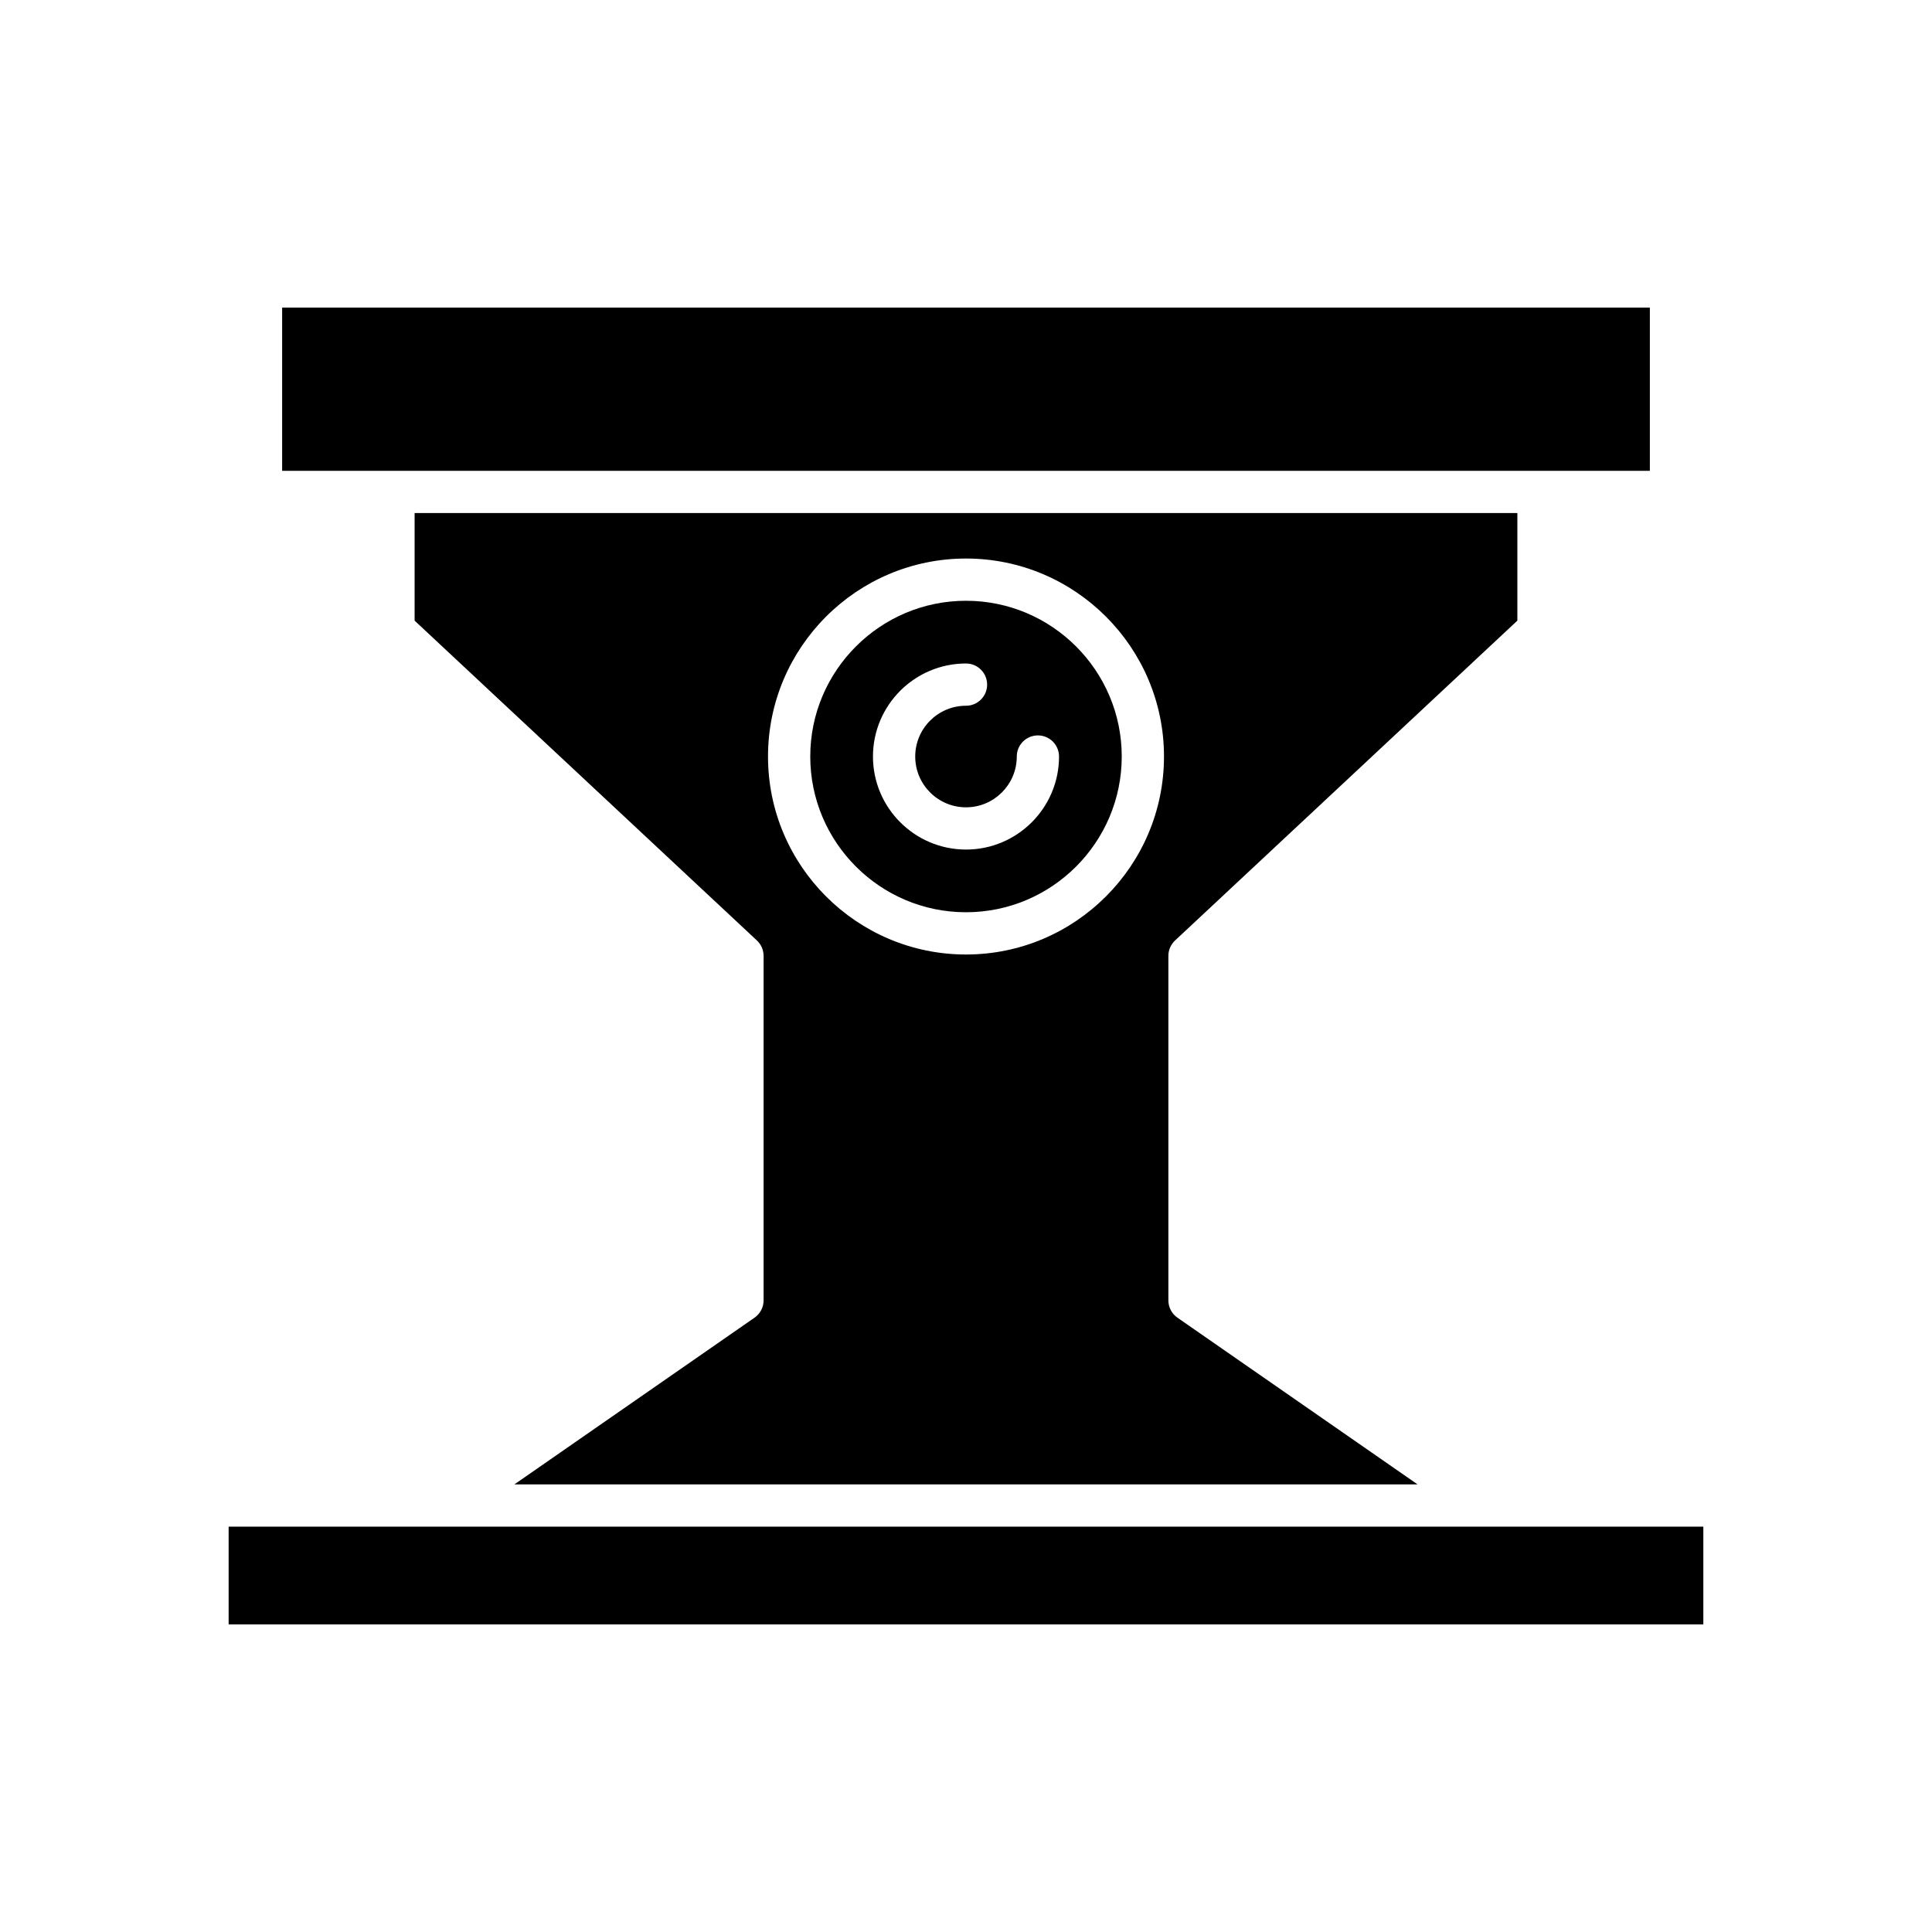
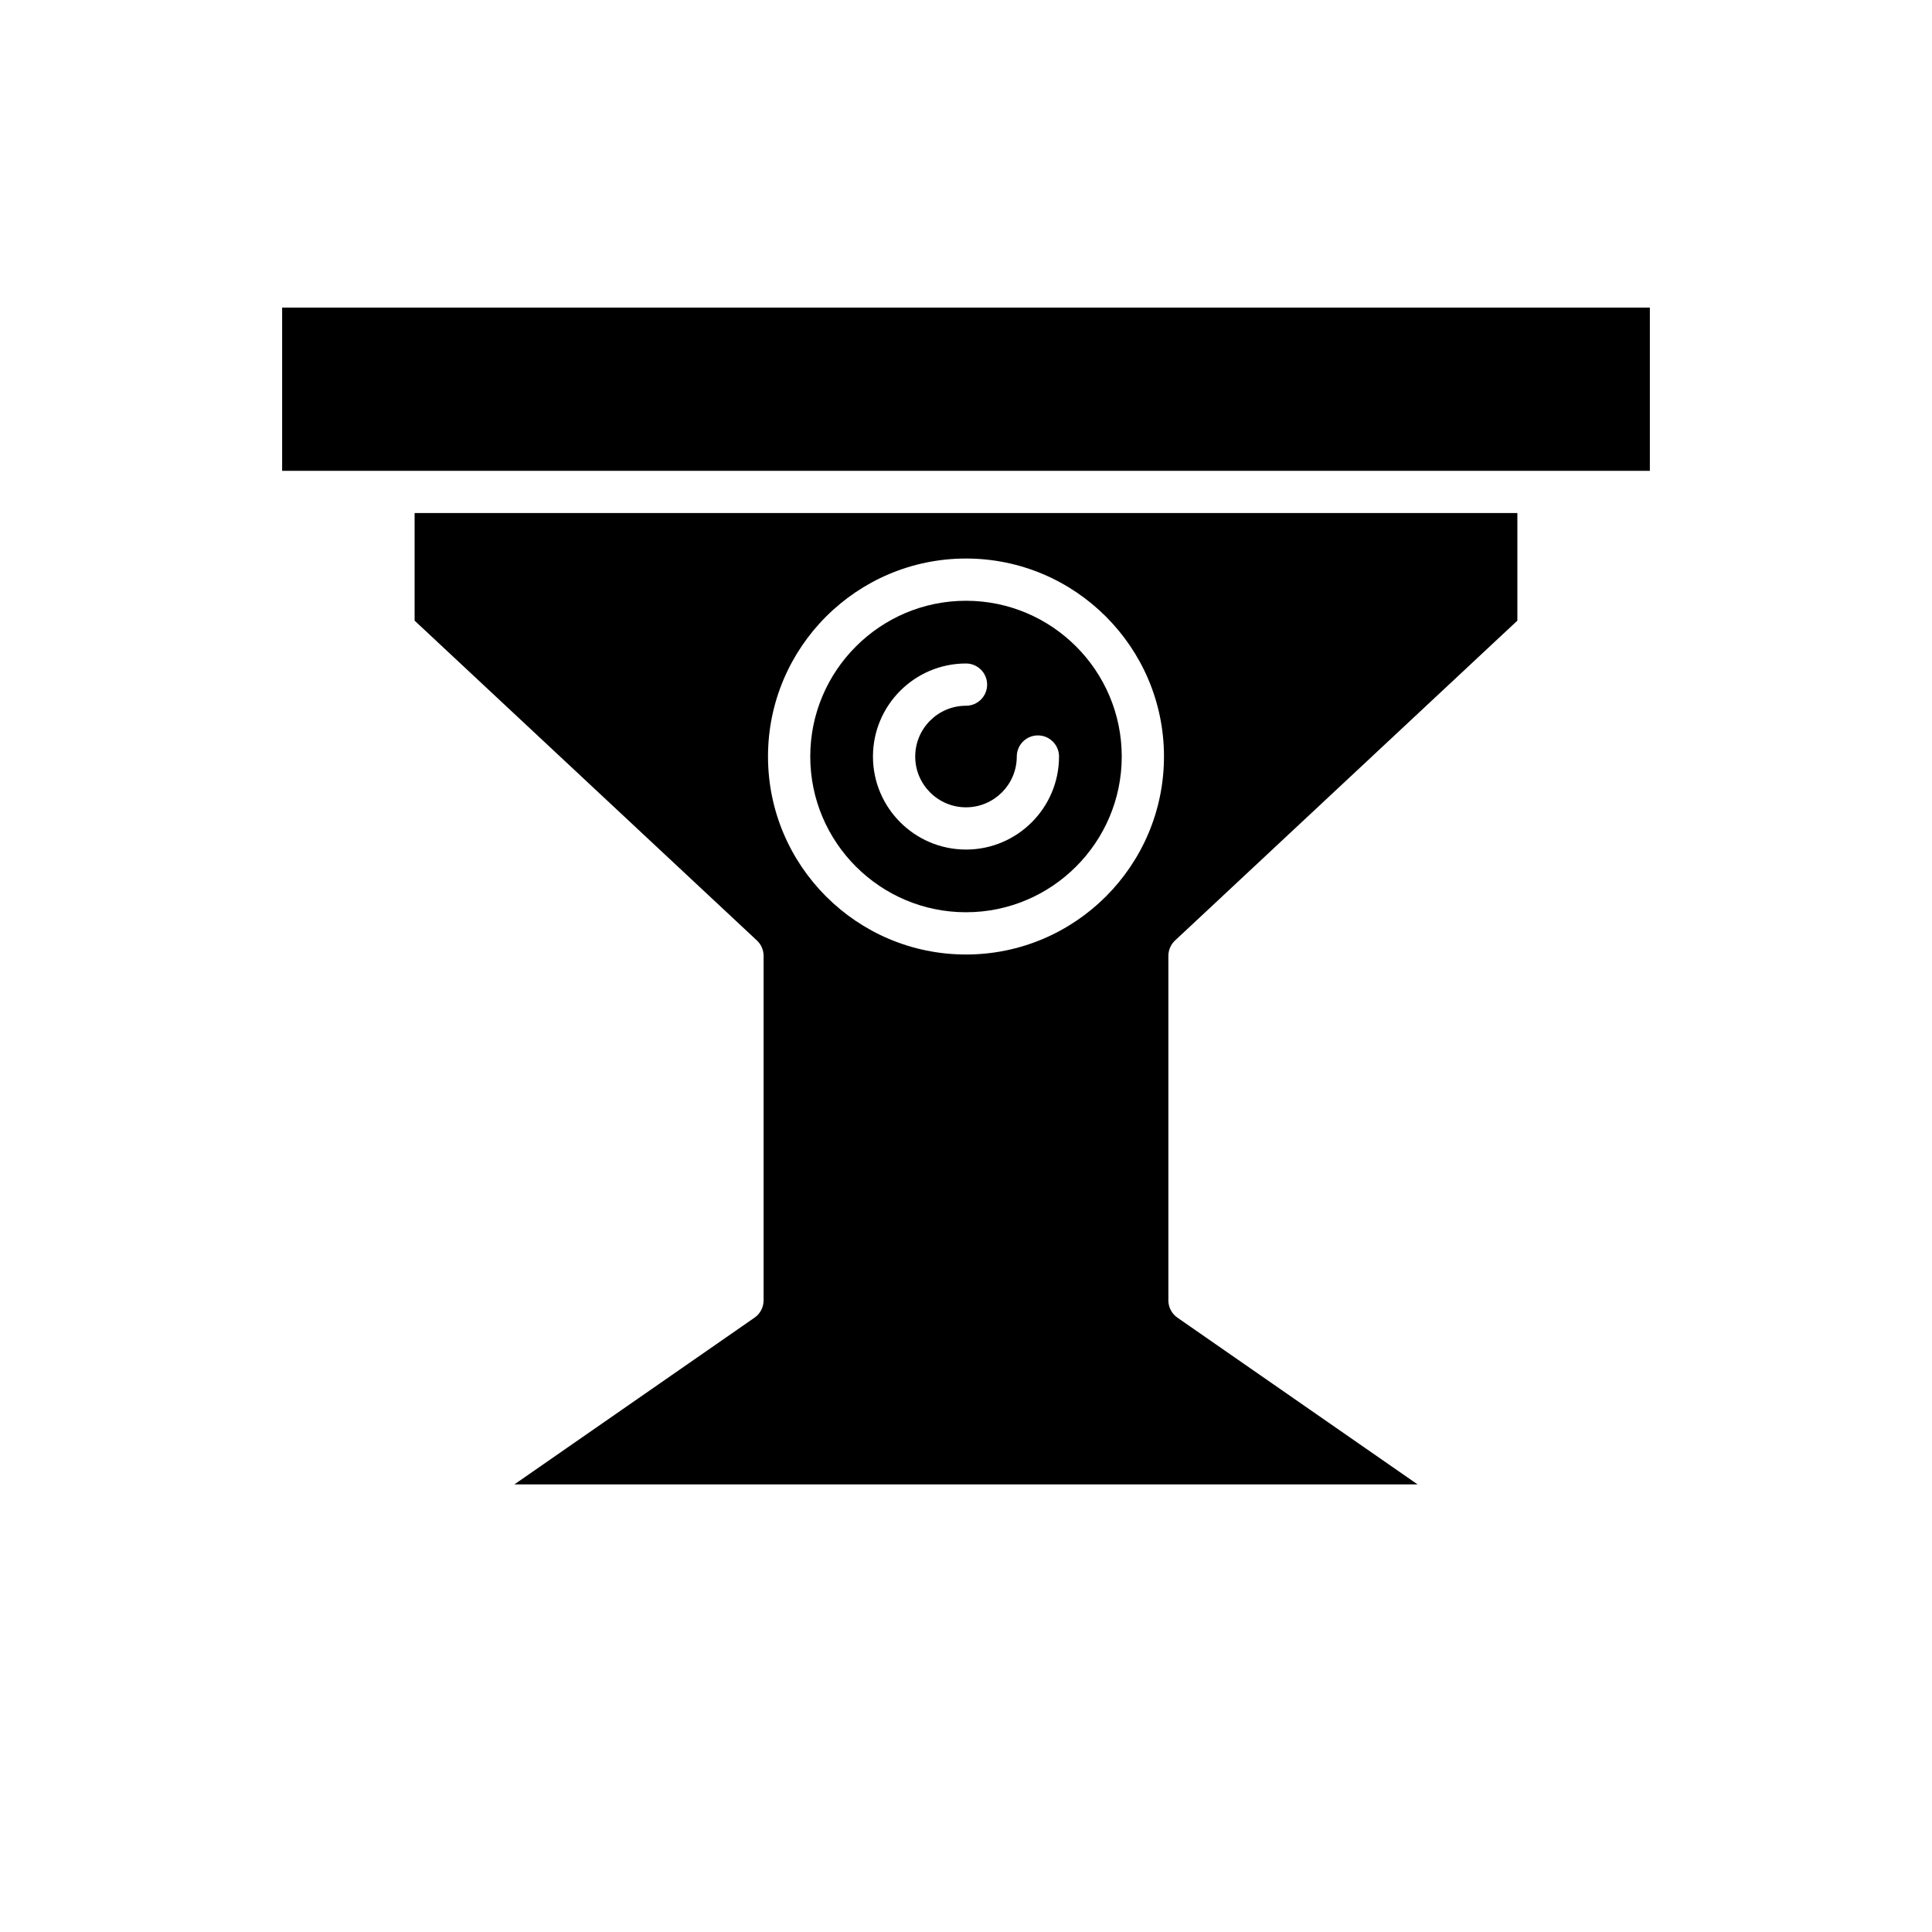
<svg xmlns="http://www.w3.org/2000/svg" fill="#000000" width="800px" height="800px" version="1.1" viewBox="144 144 512 512">
  <g>
    <path d="m218.77 225.52h362.46v43.254h-362.46z" />
-     <path d="m204.59 548.58h390.81v25.902h-390.81z" />
    <path d="m400 303.21c-22.758 0-41.273 18.516-41.273 41.273 0 22.758 18.516 41.273 41.273 41.273s41.273-18.516 41.273-41.273c0-22.758-18.516-41.273-41.273-41.273zm0 65.93c-13.594 0-24.656-11.059-24.656-24.656 0-13.594 11.059-24.652 24.656-24.652 3.094 0 5.598 2.504 5.598 5.598s-2.504 5.598-5.598 5.598c-7.426 0-13.457 6.035-13.457 13.457-0.004 7.426 6.031 13.461 13.457 13.461 7.422 0 13.457-6.035 13.457-13.457 0-3.094 2.504-5.598 5.598-5.598s5.598 2.504 5.598 5.598c0 13.594-11.059 24.652-24.652 24.652z" />
-     <path d="m455.41 393.23 90.707-84.754v-28.516h-292.24v28.516l90.707 84.754c1.133 1.055 1.777 2.535 1.777 4.09v91.281c0 1.836-0.895 3.555-2.406 4.598l-63.629 44.176h239.34l-63.629-44.176c-1.508-1.043-2.406-2.762-2.406-4.598v-91.281c0-1.551 0.645-3.031 1.777-4.09zm-55.41 3.723c-28.93 0-52.469-23.539-52.469-52.469 0-28.93 23.539-52.469 52.469-52.469s52.469 23.539 52.469 52.469c0 28.93-23.539 52.469-52.469 52.469z" />
+     <path d="m455.41 393.23 90.707-84.754v-28.516h-292.24v28.516l90.707 84.754c1.133 1.055 1.777 2.535 1.777 4.09v91.281c0 1.836-0.895 3.555-2.406 4.598l-63.629 44.176h239.34l-63.629-44.176c-1.508-1.043-2.406-2.762-2.406-4.598v-91.281c0-1.551 0.645-3.031 1.777-4.09m-55.41 3.723c-28.93 0-52.469-23.539-52.469-52.469 0-28.93 23.539-52.469 52.469-52.469s52.469 23.539 52.469 52.469c0 28.93-23.539 52.469-52.469 52.469z" />
  </g>
</svg>